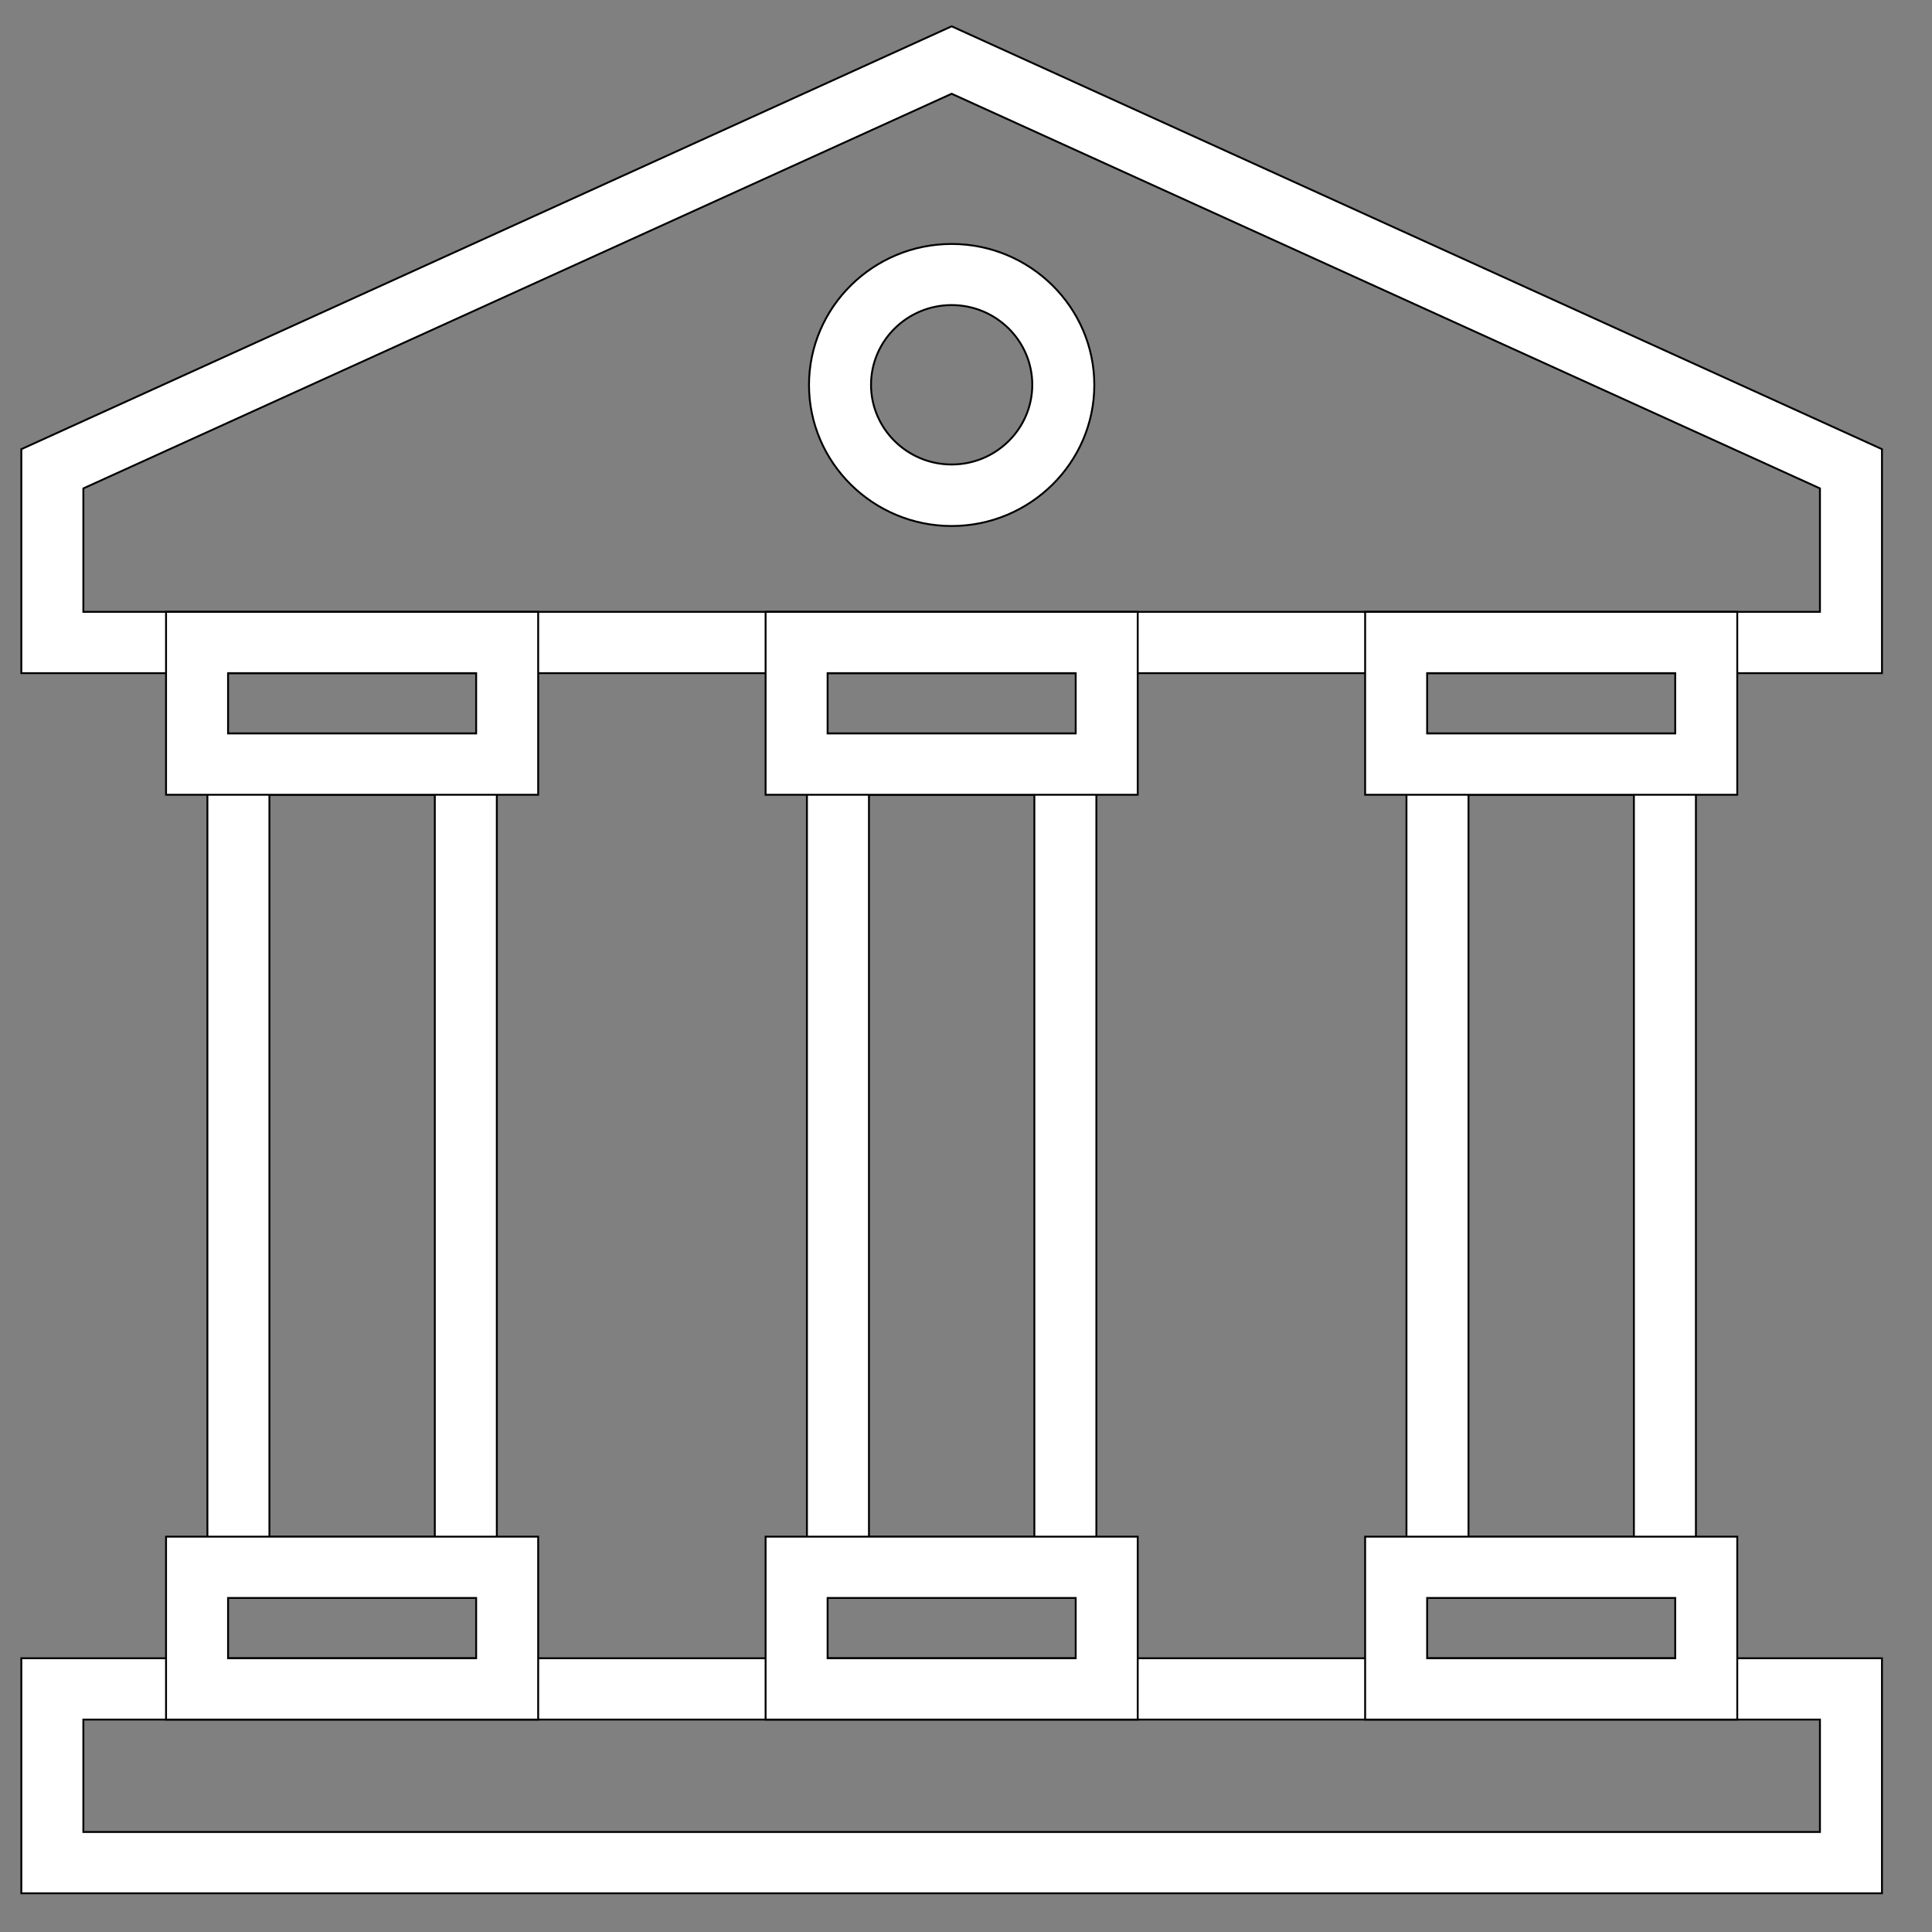
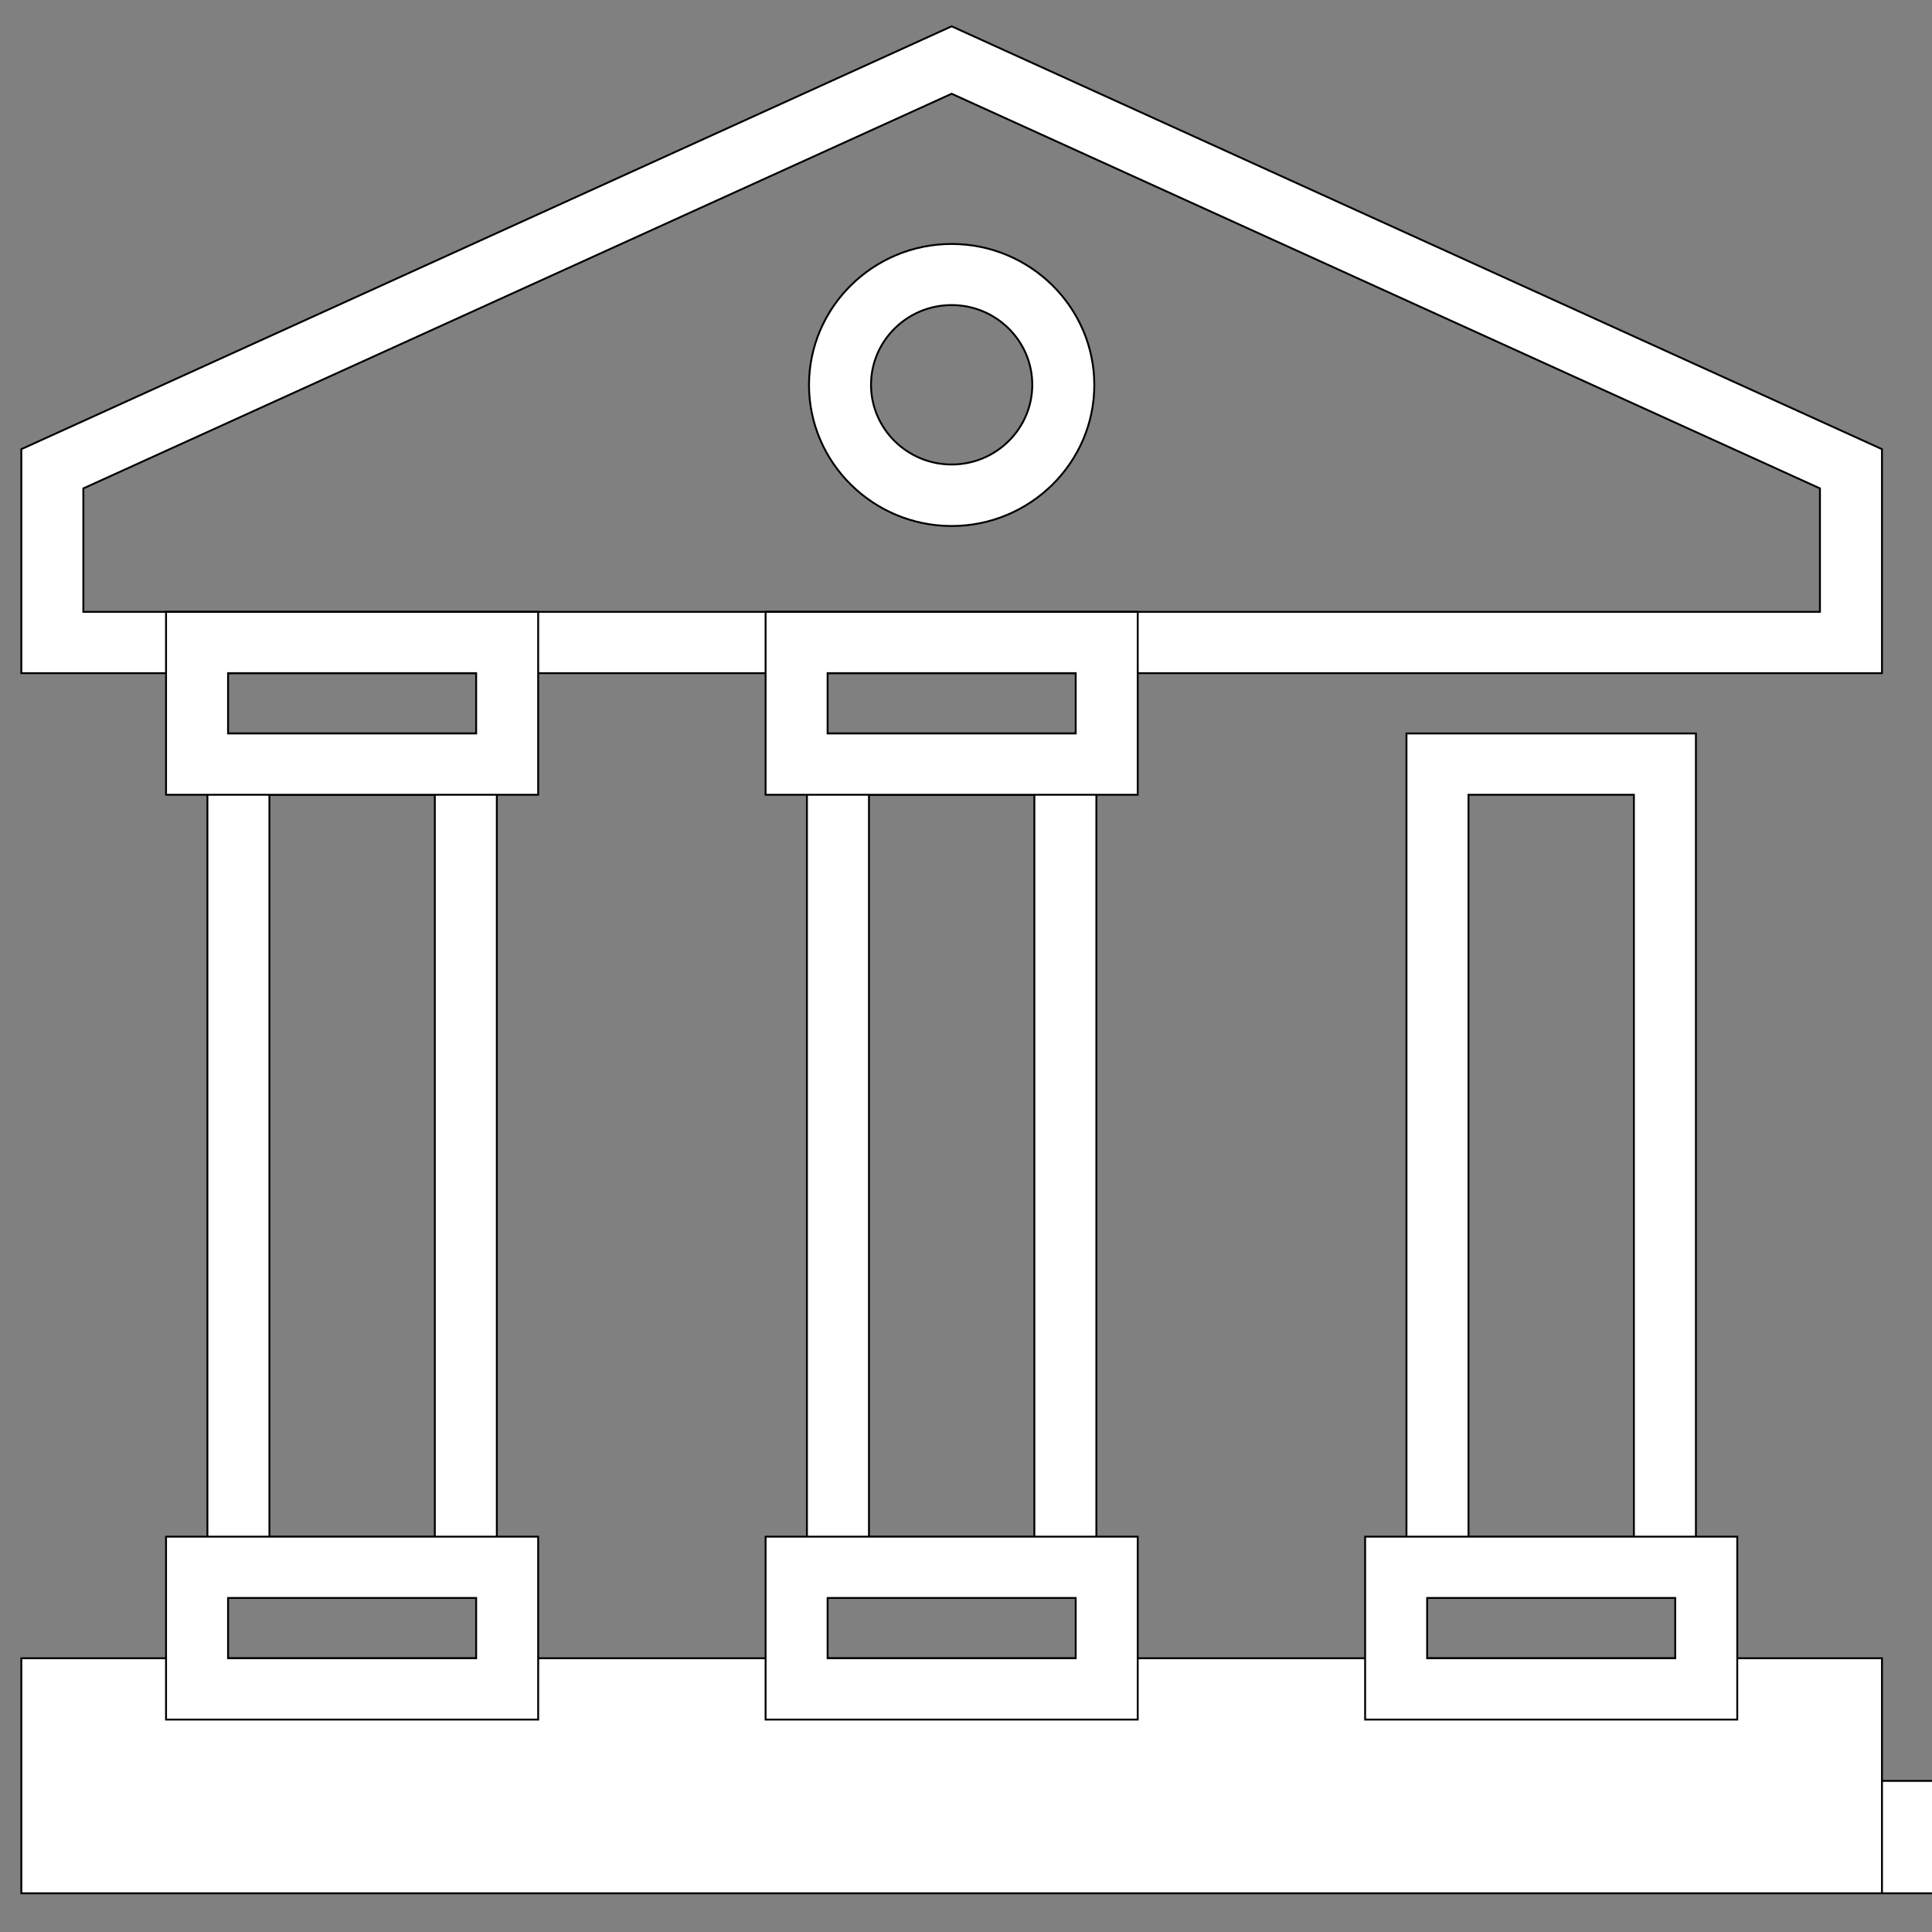
<svg xmlns="http://www.w3.org/2000/svg" width="1024" height="1024">
  <rect width="100%" height="100%" fill="#808080" stroke="none" />
  <g>
    <title>background</title>
    <rect fill="none" id="canvas_background" height="402" width="582" y="-1" x="-1" />
  </g>
  <g>
    <title>Layer 1</title>
    <g stroke="null" id="svg_1">
-       <path stroke="null" fill="#ffffff" id="XMLID_35_" d="m997.486,1003.486l-986.181,0l0,-124.573l986.181,0l0,124.573zm-953.308,-32.497l920.436,0l0,-59.578l-920.436,0l0,59.578z" />
+       <path stroke="null" fill="#ffffff" id="XMLID_35_" d="m997.486,1003.486l-986.181,0l0,-124.573l986.181,0l0,124.573zl920.436,0l0,-59.578l-920.436,0l0,59.578z" />
      <path stroke="null" fill="#ffffff" id="XMLID_32_" d="m997.486,356.791l-986.181,0l0,-118.723l493.091,-224.123l493.091,224.123l0,118.723zm-953.308,-32.497l920.436,0l0,-65.428l-460.218,-209.174l-460.218,209.174l0,65.428z" />
      <path stroke="null" fill="#ffffff" id="XMLID_29_" d="m263.329,846.958l-153.406,0l0,-458.212l153.406,0l0,458.212zm-120.533,-32.497l87.661,0l0,-393.217l-87.661,0l0,393.217z" />
      <path stroke="null" fill="#ffffff" id="XMLID_26_" d="m898.868,846.958l-153.406,0l0,-458.212l153.406,0l0,458.212zm-120.533,-32.497l87.661,0l0,-393.217l-87.661,0l0,393.217z" />
      <path stroke="null" fill="#ffffff" id="XMLID_23_" d="m285.244,421.243l-197.236,0l0,-96.95l197.236,0l0,96.95zm-164.364,-32.497l131.491,0l0,-31.956l-131.491,0l0,31.956z" />
-       <path stroke="null" fill="#ffffff" id="XMLID_20_" d="m920.783,421.243l-197.236,0l0,-96.95l197.236,0l0,96.95zm-164.364,-32.497l131.491,0l0,-31.956l-131.491,0l0,31.956z" />
      <path stroke="null" fill="#ffffff" id="XMLID_17_" d="m285.244,911.411l-197.236,0l0,-96.95l197.236,0l0,96.95zm-164.364,-32.497l131.491,0l0,-31.956l-131.491,0l0,31.956z" />
      <path stroke="null" fill="#ffffff" id="XMLID_14_" d="m920.783,911.411l-197.236,0l0,-96.95l197.236,0l0,96.95zm-164.364,-32.497l131.491,0l0,-31.956l-131.491,0l0,31.956z" />
      <path stroke="null" fill="#ffffff" id="XMLID_11_" d="m504.396,278.797c-41.639,0 -75.607,-33.581 -75.607,-74.744s33.968,-74.744 75.607,-74.744s75.607,33.581 75.607,74.744s-33.968,74.744 -75.607,74.744zm0,-117.099c-23.559,0 -42.735,18.957 -42.735,42.246s19.176,42.246 42.735,42.246s42.735,-18.957 42.735,-42.246s-19.176,-42.246 -42.735,-42.246z" />
      <path stroke="null" fill="#ffffff" id="XMLID_8_" d="m581.099,846.958l-153.406,0l0,-458.212l153.406,0l0,458.212zm-120.533,-32.497l87.661,0l0,-393.217l-87.661,0l0,393.217z" />
      <path stroke="null" fill="#ffffff" id="XMLID_5_" d="m603.014,421.243l-197.236,0l0,-96.95l197.236,0l0,96.95zm-164.364,-32.497l131.491,0l0,-31.956l-131.491,0l0,31.956z" />
      <path stroke="null" fill="#ffffff" id="XMLID_2_" d="m603.014,911.411l-197.236,0l0,-96.95l197.236,0l0,96.95zm-164.364,-32.497l131.491,0l0,-31.956l-131.491,0l0,31.956z" />
    </g>
  </g>
</svg>